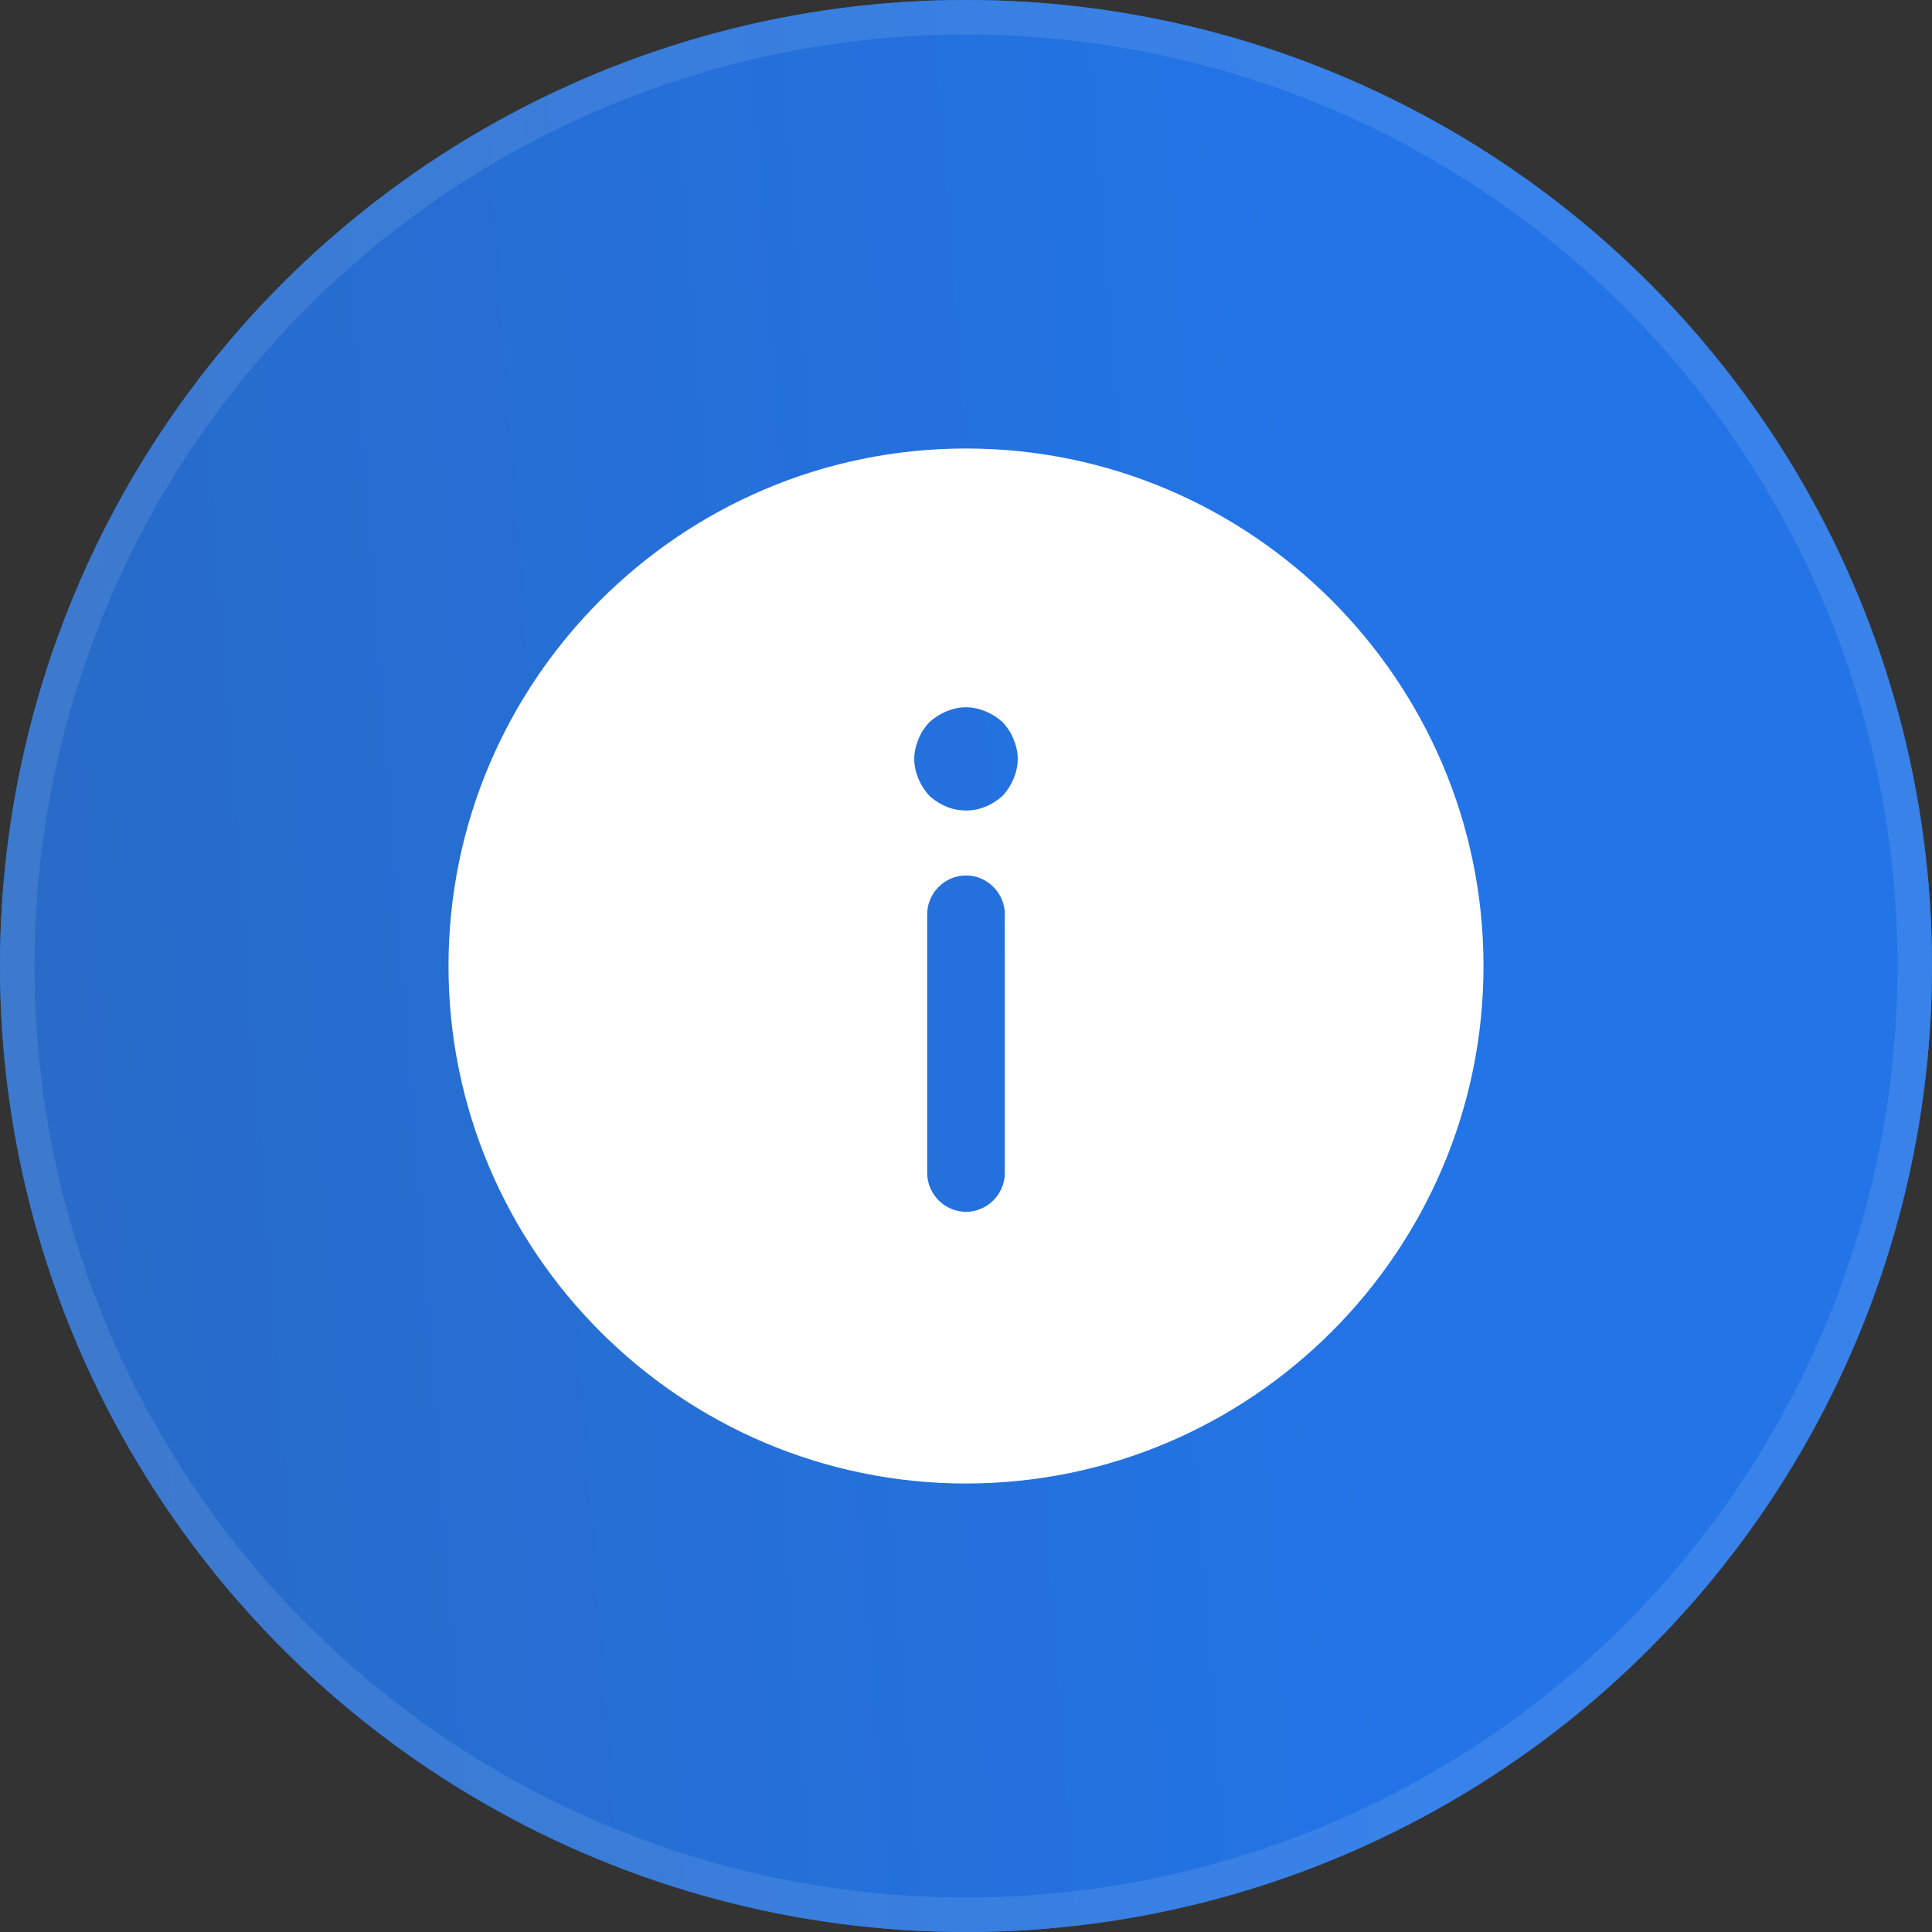
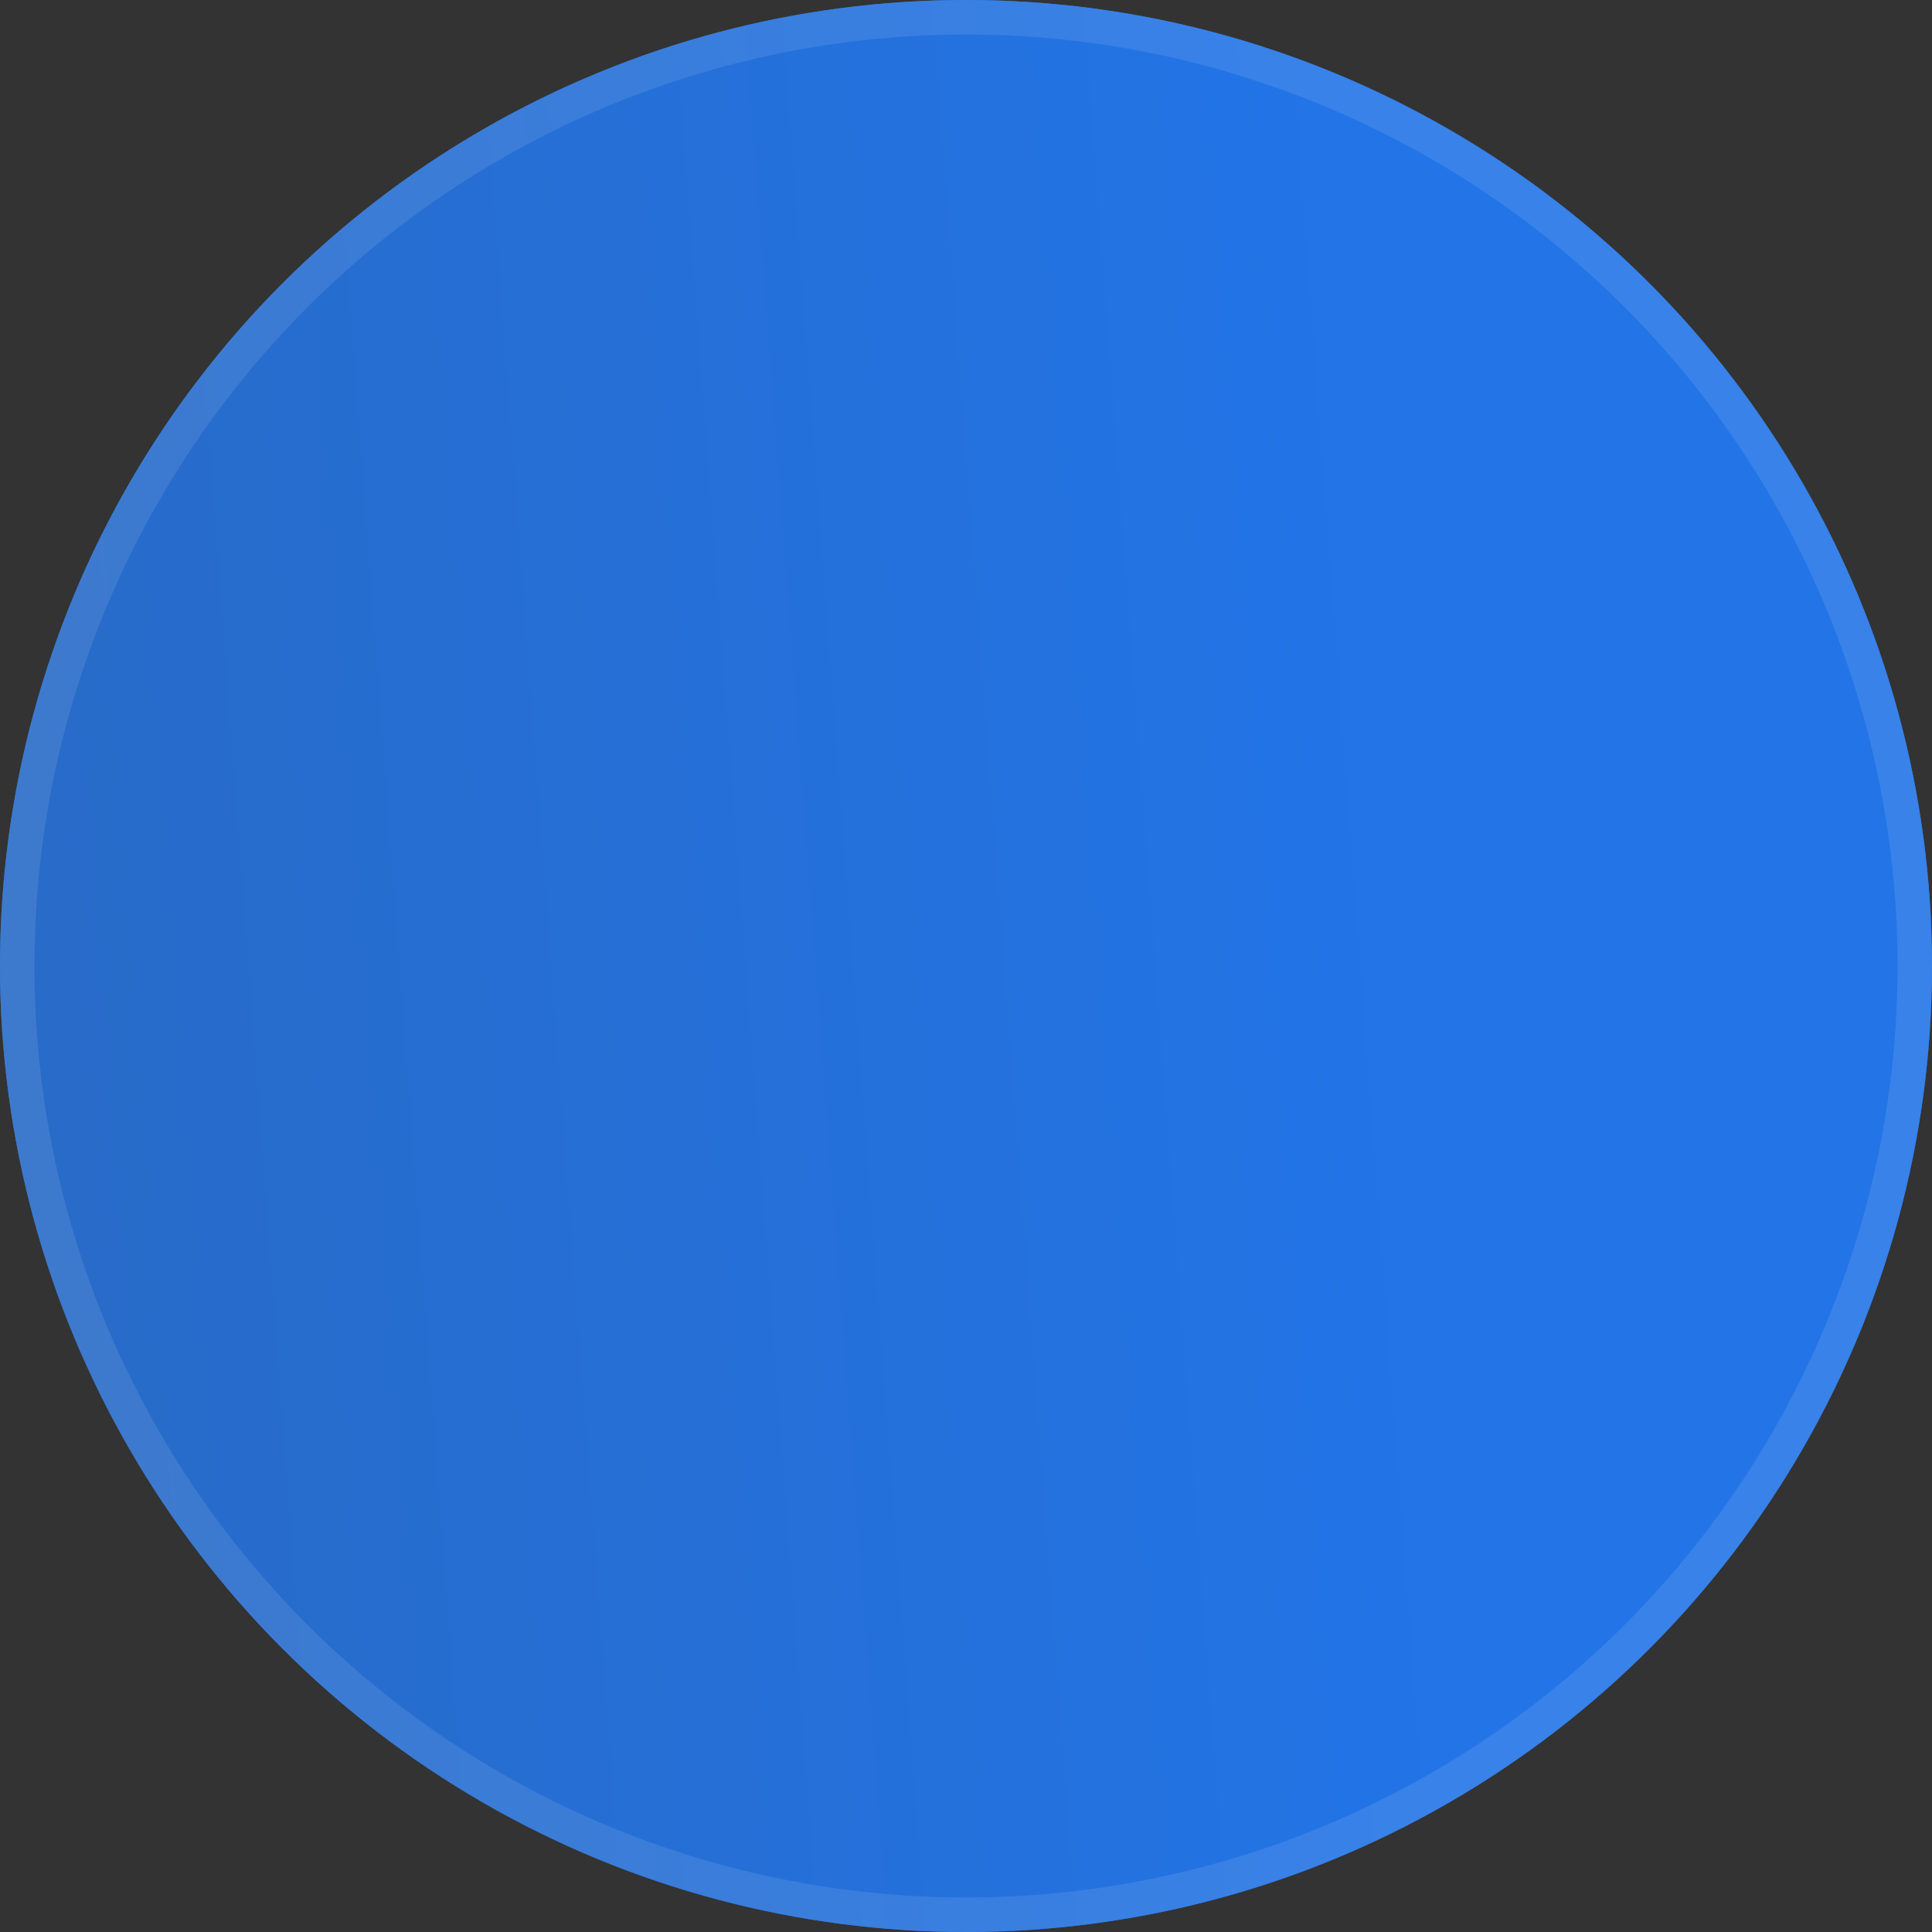
<svg xmlns="http://www.w3.org/2000/svg" width="56" height="56" viewBox="0 0 56 56" fill="none">
  <rect x="0" y="0" width="56" height="56" fill="#333333" stroke="none" />
  <circle cx="28" cy="28" r="28" fill="#286BC8" />
  <circle cx="28" cy="28" r="28" fill="url(#paint0_linear_150_5727)" />
  <circle cx="28" cy="28" r="27.5" stroke="white" stroke-opacity="0.1" />
-   <path d="M28 43C36.265 43 43 36.265 43 28C43 19.735 36.265 13 28 13C19.735 13 13 19.735 13 28C13 36.265 19.735 43 28 43ZM29.125 34C29.125 34.615 28.615 35.125 28 35.125C27.385 35.125 26.875 34.615 26.875 34L26.875 26.5C26.875 25.885 27.385 25.375 28 25.375C28.615 25.375 29.125 25.885 29.125 26.5V34ZM26.62 21.43C26.695 21.235 26.8 21.085 26.935 20.935C27.085 20.8 27.25 20.695 27.43 20.62C27.61 20.545 27.805 20.5 28 20.5C28.195 20.5 28.39 20.545 28.57 20.62C28.75 20.695 28.915 20.8 29.065 20.935C29.2 21.085 29.305 21.235 29.38 21.43C29.455 21.61 29.5 21.805 29.5 22C29.5 22.195 29.455 22.39 29.38 22.57C29.305 22.75 29.2 22.915 29.065 23.065C28.915 23.2 28.75 23.305 28.57 23.38C28.21 23.53 27.79 23.53 27.43 23.38C27.25 23.305 27.085 23.2 26.935 23.065C26.8 22.915 26.695 22.75 26.62 22.57C26.545 22.39 26.5 22.195 26.5 22C26.5 21.805 26.545 21.61 26.62 21.43Z" fill="white" />
  <defs>
    <linearGradient id="paint0_linear_150_5727" x1="4.396" y1="78.265" x2="43.608" y2="75.328" gradientUnits="userSpaceOnUse">
      <stop stop-color="#286BC8" />
      <stop offset="1" stop-color="#2274E7" />
    </linearGradient>
  </defs>
</svg>